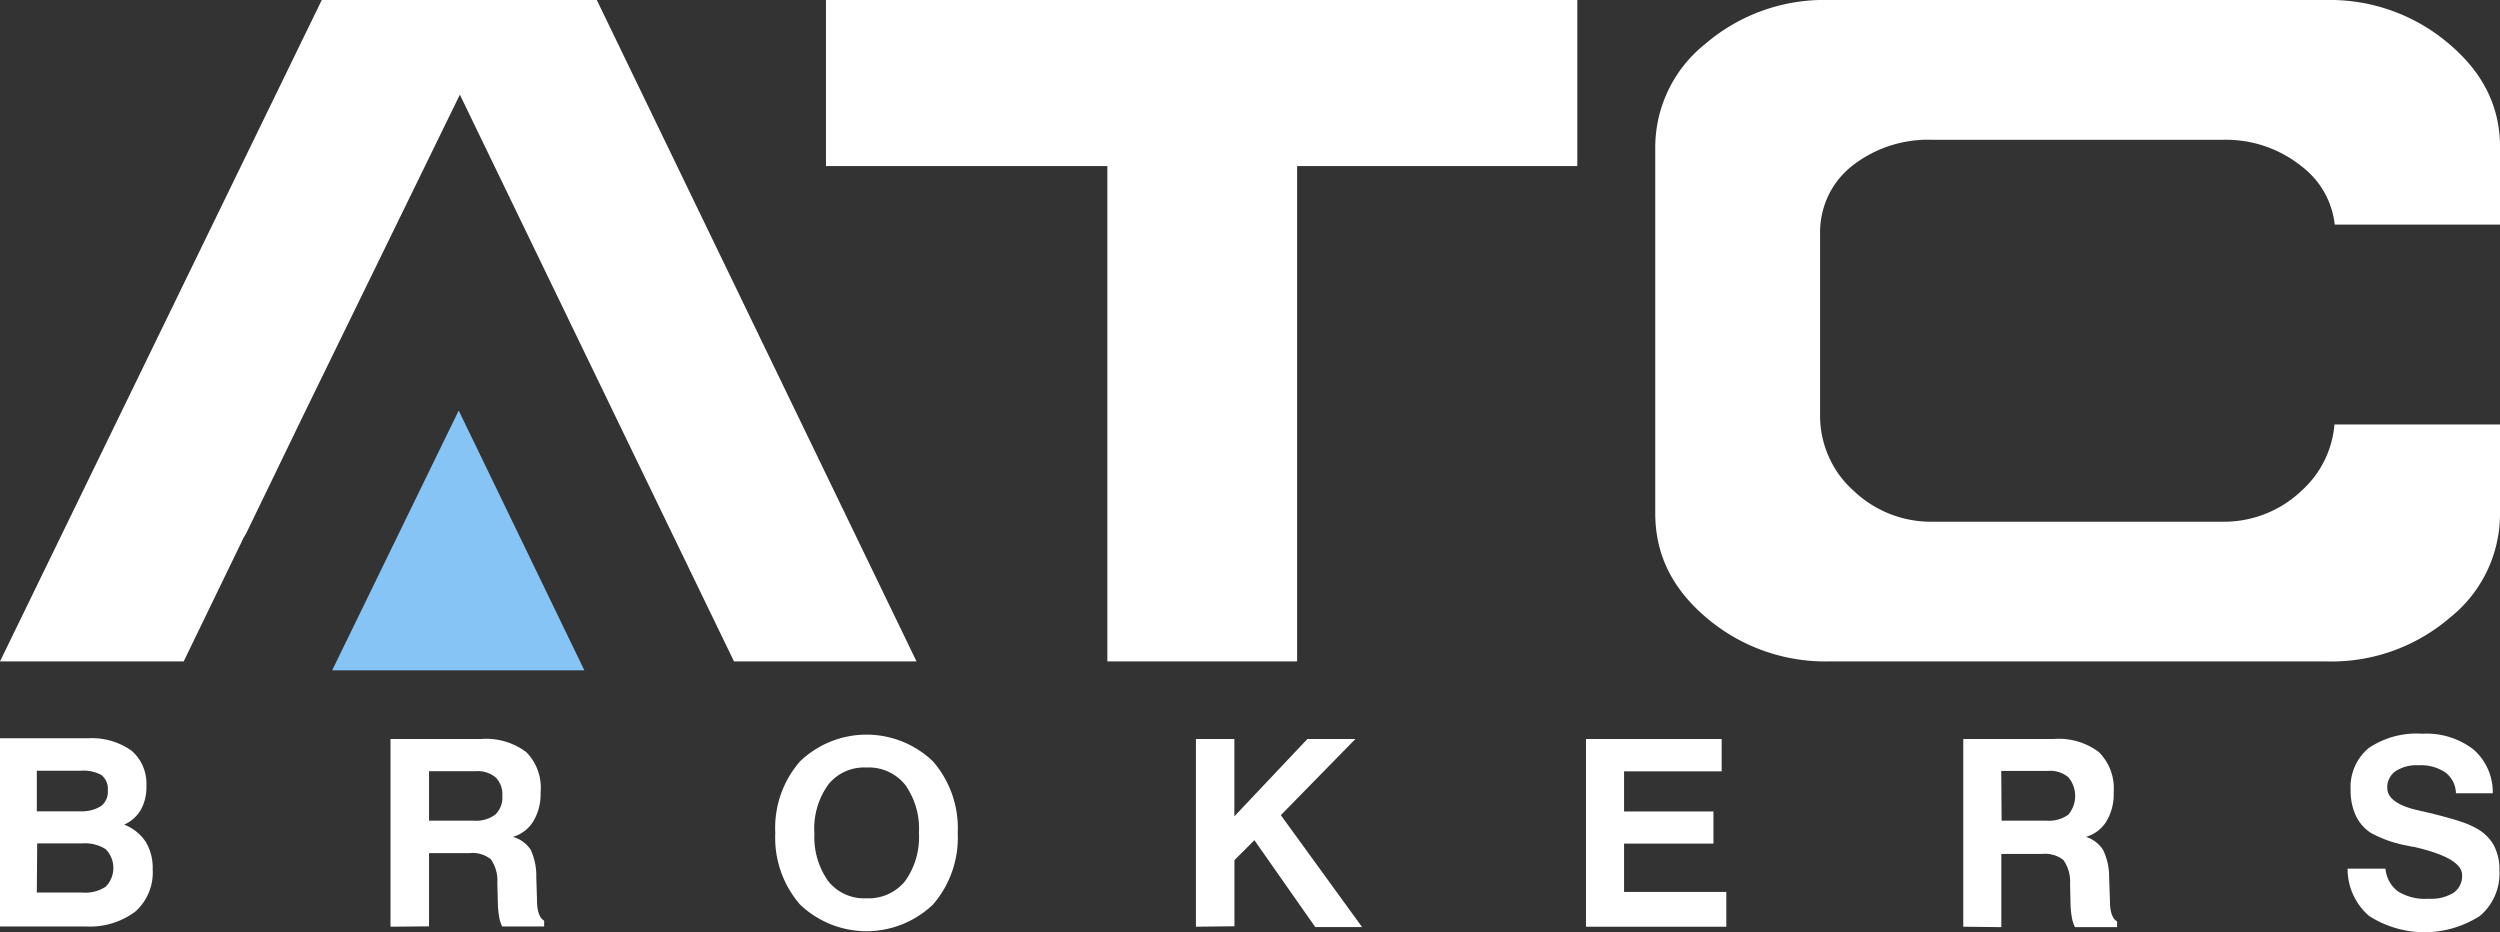
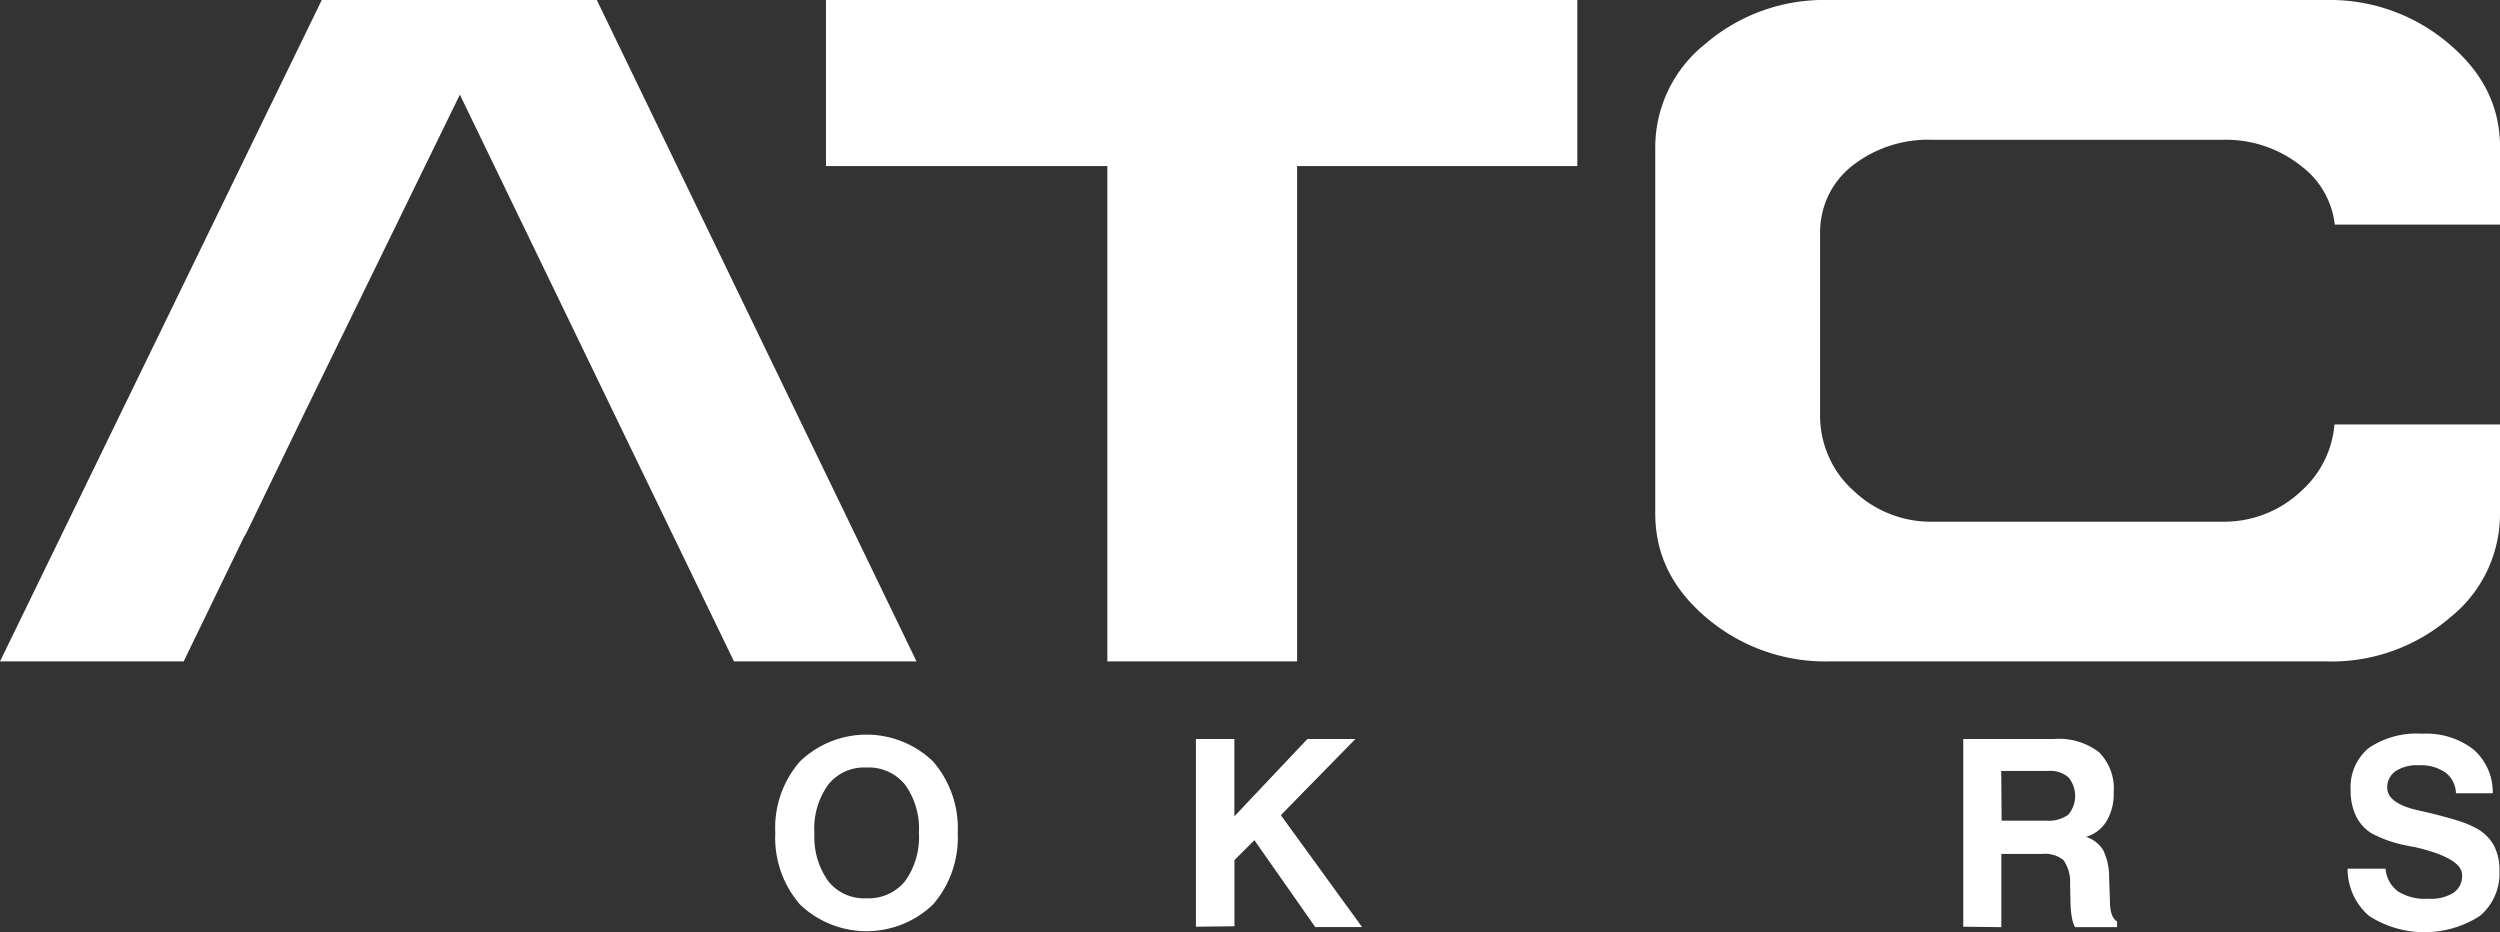
<svg xmlns="http://www.w3.org/2000/svg" viewBox="0 0 279.7 104.28">
  <rect x="0" y="0" width="279.7" height="104.28" fill="#333333" stroke="none" />
  <defs>
    <style>.cls-1{fill:#fff;}.cls-2{fill:#86c4f5;}</style>
  </defs>
  <g id="Layer_2" data-name="Layer 2">
    <g id="Layer_1-2" data-name="Layer 1">
-       <path class="cls-1" d="M0,103.65V82.6H9.84A7.62,7.62,0,0,1,14.73,84,4.85,4.85,0,0,1,16,85.75a5,5,0,0,1,.38,2.18,5.26,5.26,0,0,1-.62,2.67,4.12,4.12,0,0,1-1.87,1.66,5.06,5.06,0,0,1,2.39,1.89,5.57,5.57,0,0,1,.8,3.08,5.79,5.79,0,0,1-.42,2.6,5.85,5.85,0,0,1-1.5,2.14,8.45,8.45,0,0,1-5.6,1.68ZM4.12,90.77H9a4.07,4.07,0,0,0,2.33-.6,2.13,2.13,0,0,0,.58-.78,2,2,0,0,0,.15-1,1.85,1.85,0,0,0-.15-.93,2,2,0,0,0-.56-.75A4.19,4.19,0,0,0,9,86.23H4.12Zm0,9.09H9.21a4.13,4.13,0,0,0,2.62-.66,3,3,0,0,0,0-4.19,4.35,4.35,0,0,0-2.67-.65h-5Z" />
-       <path class="cls-1" d="M43.69,103.68v-21H53.81a7.45,7.45,0,0,1,5.07,1.47,5.63,5.63,0,0,1,1.6,4.5,5.94,5.94,0,0,1-.8,3.22,4,4,0,0,1-2.3,1.76,3.47,3.47,0,0,1,2,1.45A7,7,0,0,1,60,98.15l.08,2.49v.08c0,1.26.3,2,.8,2.29v.64h-4.7a4.18,4.18,0,0,1-.34-1.09A10.17,10.17,0,0,1,55.7,101l-.06-2.21a4.15,4.15,0,0,0-.72-2.65,3.25,3.25,0,0,0-2.4-.69H48v8.19ZM48,91.82h5a3.66,3.66,0,0,0,2.4-.67,2.63,2.63,0,0,0,.8-2.12,2.74,2.74,0,0,0-.15-1.1,2.85,2.85,0,0,0-.58-.94,3.14,3.14,0,0,0-2.24-.71H48Z" />
      <path class="cls-1" d="M86.74,93.19a11.29,11.29,0,0,1,2.76-8,10.74,10.74,0,0,1,14.89,0,11.4,11.4,0,0,1,2.76,8,11.42,11.42,0,0,1-2.76,8,10.76,10.76,0,0,1-14.89,0A11.39,11.39,0,0,1,86.74,93.19Zm4.38,0a8.49,8.49,0,0,0,1.54,5.39,5.12,5.12,0,0,0,4.27,1.92,5.3,5.3,0,0,0,2.39-.44,5.24,5.24,0,0,0,1.94-1.48,8.44,8.44,0,0,0,1.55-5.39,8.45,8.45,0,0,0-1.55-5.4,5.23,5.23,0,0,0-4.33-1.92,5.12,5.12,0,0,0-4.27,1.92,8.43,8.43,0,0,0-1.55,5.4Z" />
      <path class="cls-1" d="M133.8,103.68v-21h4.3v8.65l8.17-8.65h5.37l-8.34,8.52,9.09,12.52h-5.24L140.34,94l-2.23,2.23v7.4Z" />
-       <path class="cls-1" d="M177.44,103.68v-21h15.18V86.3H181.7v4.49h10v3.59h-10v5.41h11.44v3.89Z" />
      <path class="cls-1" d="M219.65,103.68v-21h10.12a7.4,7.4,0,0,1,5.06,1.47,5.75,5.75,0,0,1,1.65,4.5,5.94,5.94,0,0,1-.8,3.22,4,4,0,0,1-2.3,1.76,3.49,3.49,0,0,1,1.93,1.49,7,7,0,0,1,.66,3.11l.09,2.49v.08c0,1.26.29,2,.8,2.29v.64h-4.71a3.86,3.86,0,0,1-.35-1.09,10,10,0,0,1-.15-1.55l-.05-2.21a4.16,4.16,0,0,0-.74-2.65,3,3,0,0,0-1.13-.58,3.2,3.2,0,0,0-1.27-.11h-4.55v8.19Zm4.29-11.86H229a3.74,3.74,0,0,0,2.4-.67,3.25,3.25,0,0,0,0-4.2,3.14,3.14,0,0,0-2.24-.7H223.9Z" />
      <path class="cls-1" d="M262.65,97.19h4.24a3.6,3.6,0,0,0,.43,1.43,3.52,3.52,0,0,0,1,1.13,5.69,5.69,0,0,0,3.37.8,4.82,4.82,0,0,0,2.82-.67,2.29,2.29,0,0,0,.73-.87,2.23,2.23,0,0,0,.22-1.11c0-1.29-1.82-2.34-5.47-3.17h-.12l-.44-.1a13.67,13.67,0,0,1-4.17-1.44,4.72,4.72,0,0,1-1.69-1.93,6.62,6.62,0,0,1-.58-2.85A5.68,5.68,0,0,1,265,83.7a9.54,9.54,0,0,1,6-1.61,8.61,8.61,0,0,1,5.72,1.75,6.33,6.33,0,0,1,2.17,4.91h-4.12a3,3,0,0,0-1.17-2.32,4.87,4.87,0,0,0-3-.81,4.3,4.3,0,0,0-2.59.66,2.17,2.17,0,0,0-.7.83,2,2,0,0,0-.22,1.06c0,1.12,1.18,2,3.55,2.51l1.51.35c1.52.39,2.6.69,3.24.92a9.8,9.8,0,0,1,1.66.72A4.85,4.85,0,0,1,279,94.56a5.82,5.82,0,0,1,.64,2.83,6.25,6.25,0,0,1-.5,2.8,6.11,6.11,0,0,1-1.7,2.29,11.46,11.46,0,0,1-12.38,0,6.91,6.91,0,0,1-2.41-5.26Z" />
-       <path class="cls-2" d="M65.38,75,51.32,45.93,37.16,75" />
      <path class="cls-1" d="M82.12,74,68.73,46.33,68.09,45,51.45,10.59,34,46.33h0L27.56,59.64l-.31.53L20.55,74H0L36,0H66.77l35.77,74Z" />
      <path class="cls-1" d="M123.89,74V18.58H92.41V0h84.06V18.58H145.12V74Z" />
      <path class="cls-1" d="M204.57,74a20.54,20.54,0,0,1-13.68-4.91c-3.84-3.27-5.7-7.09-5.7-11.66V16.57a14.79,14.79,0,0,1,5.59-11.65A20.39,20.39,0,0,1,204.57,0h55.74A20.49,20.49,0,0,1,274,4.91c3.85,3.26,5.71,7.06,5.71,11.62v8.6H261.21a9.48,9.48,0,0,0-3.67-6.49,13.5,13.5,0,0,0-8.84-3H216.19a13.76,13.76,0,0,0-8.9,2.86,9.42,9.42,0,0,0-2.73,3.37,9.63,9.63,0,0,0-.93,4.26V46.58a11.26,11.26,0,0,0,1,4.57,10.92,10.92,0,0,0,2.76,3.76,12.51,12.51,0,0,0,8.83,3.46H248.7a12.56,12.56,0,0,0,8.8-3.47,11.21,11.21,0,0,0,3.68-7.41H279.7v9.94a14.82,14.82,0,0,1-5.6,11.67A20.3,20.3,0,0,1,260.32,74Z" />
    </g>
  </g>
</svg>